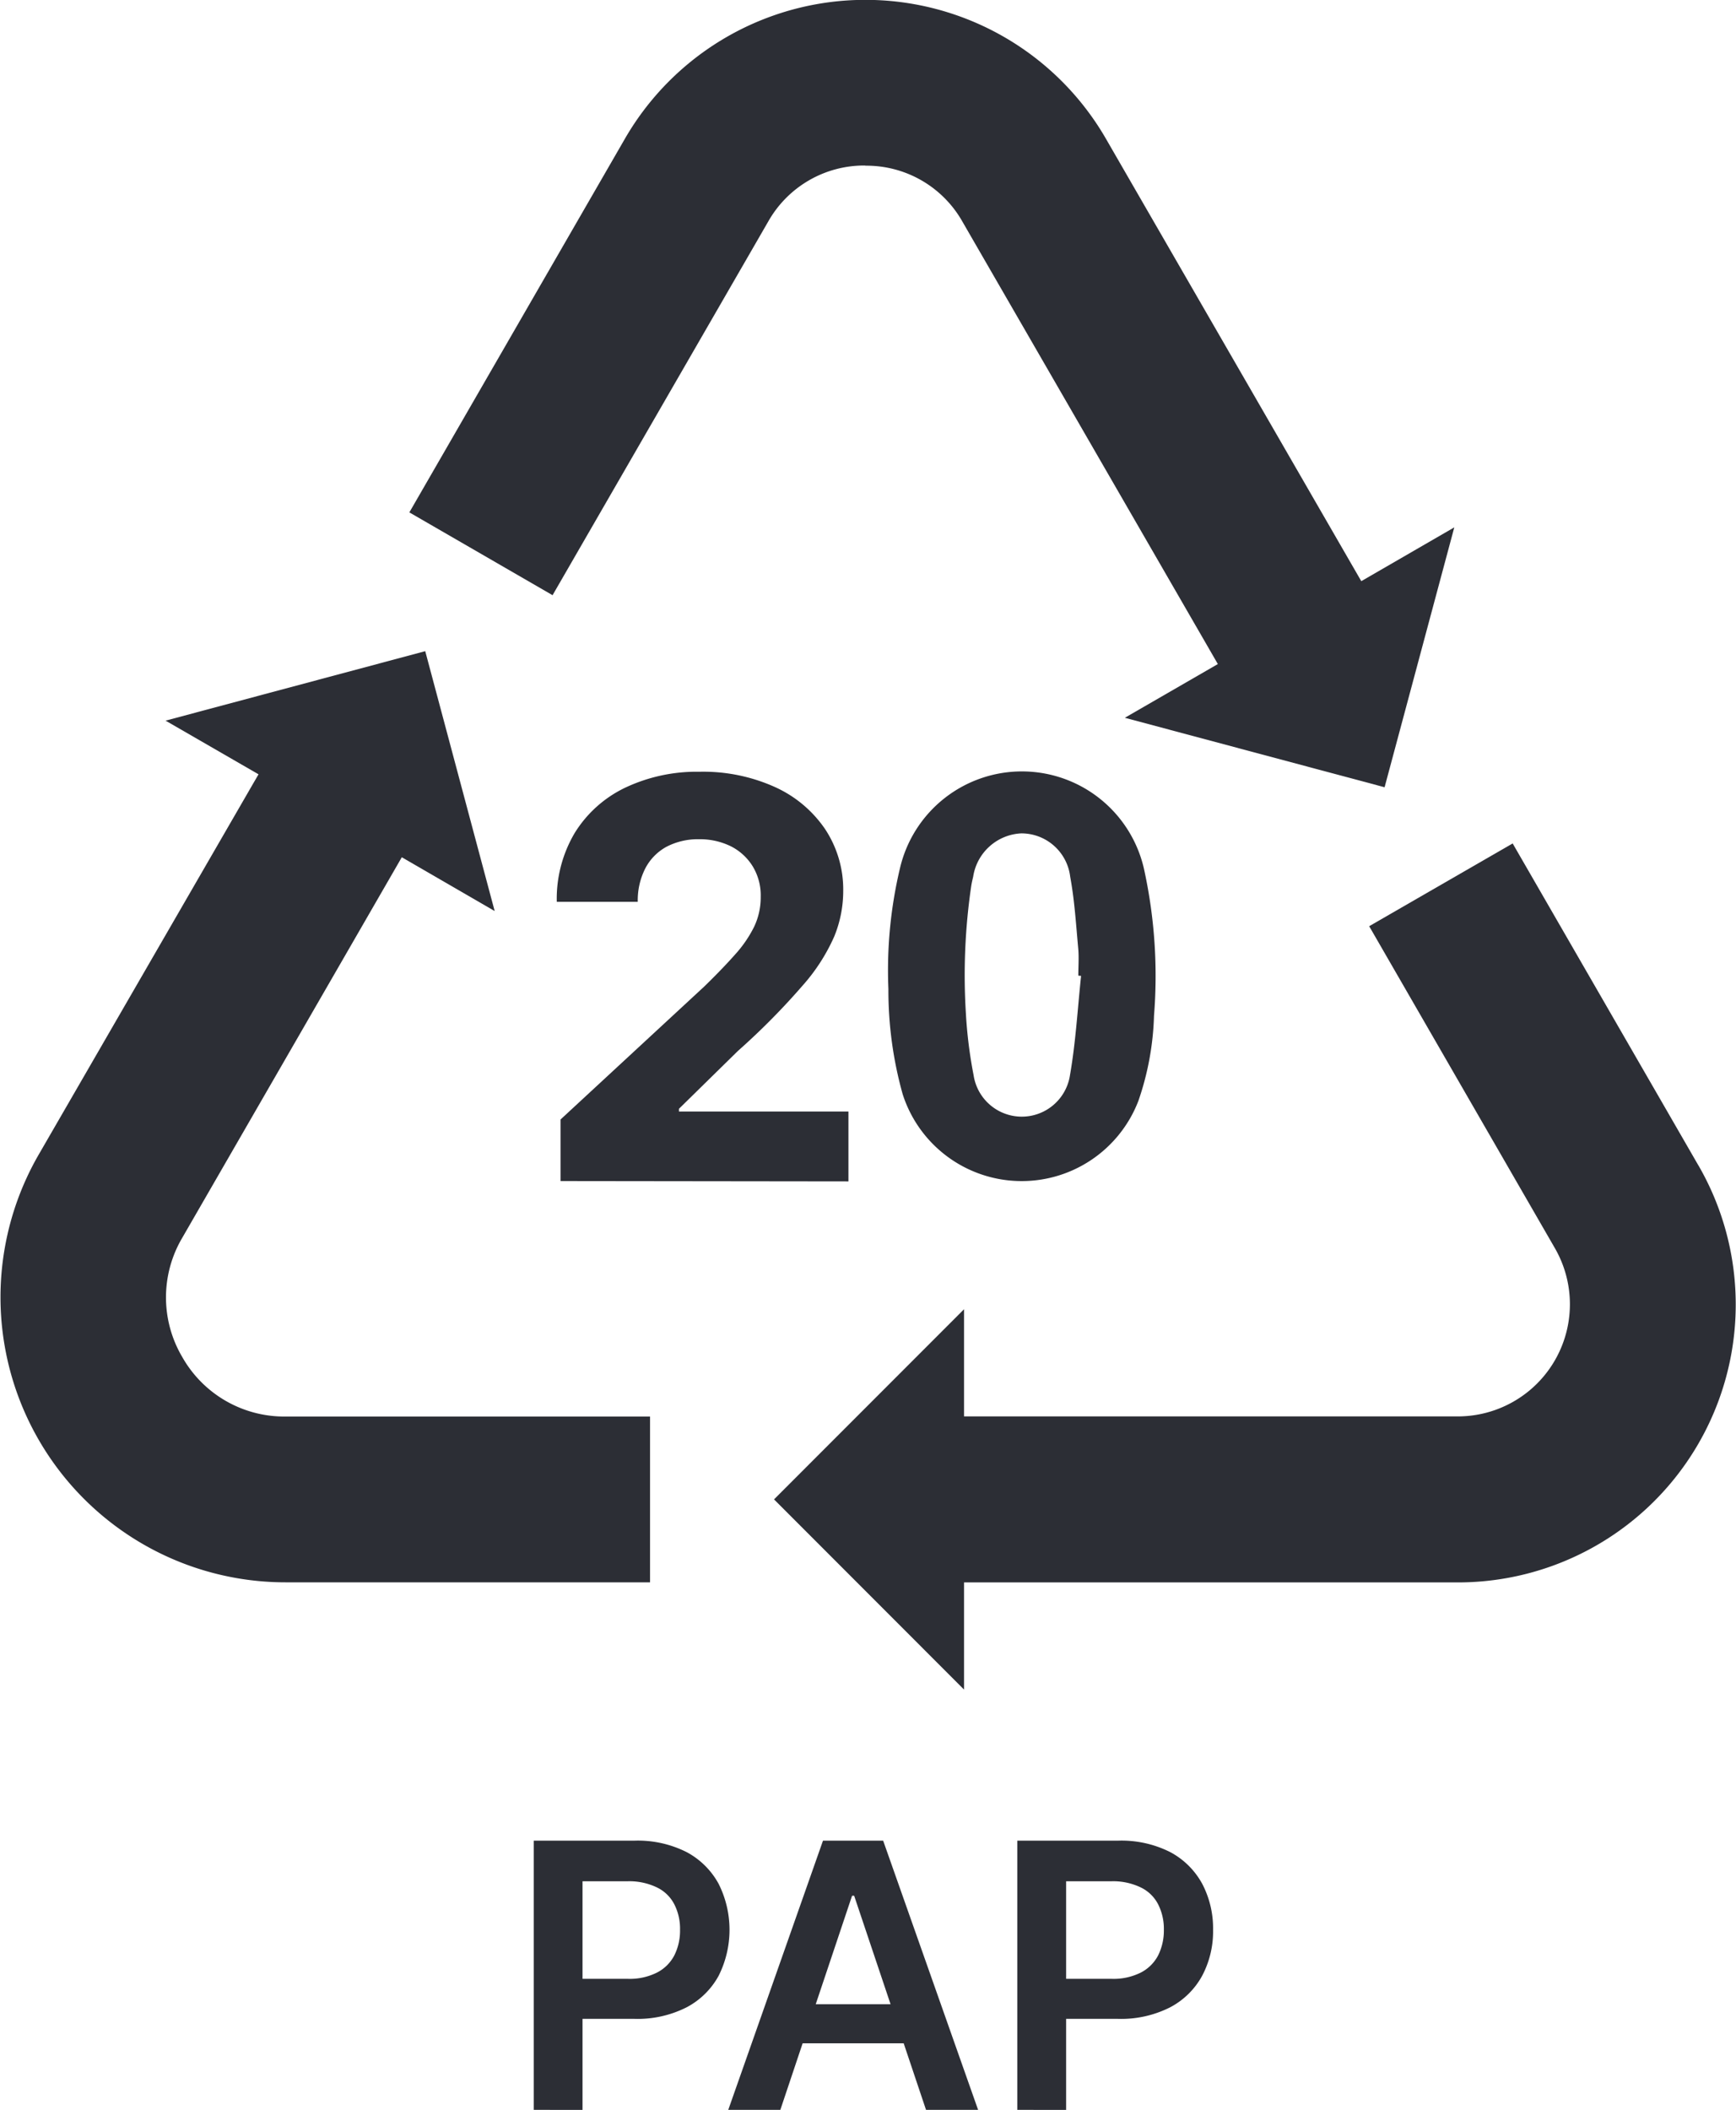
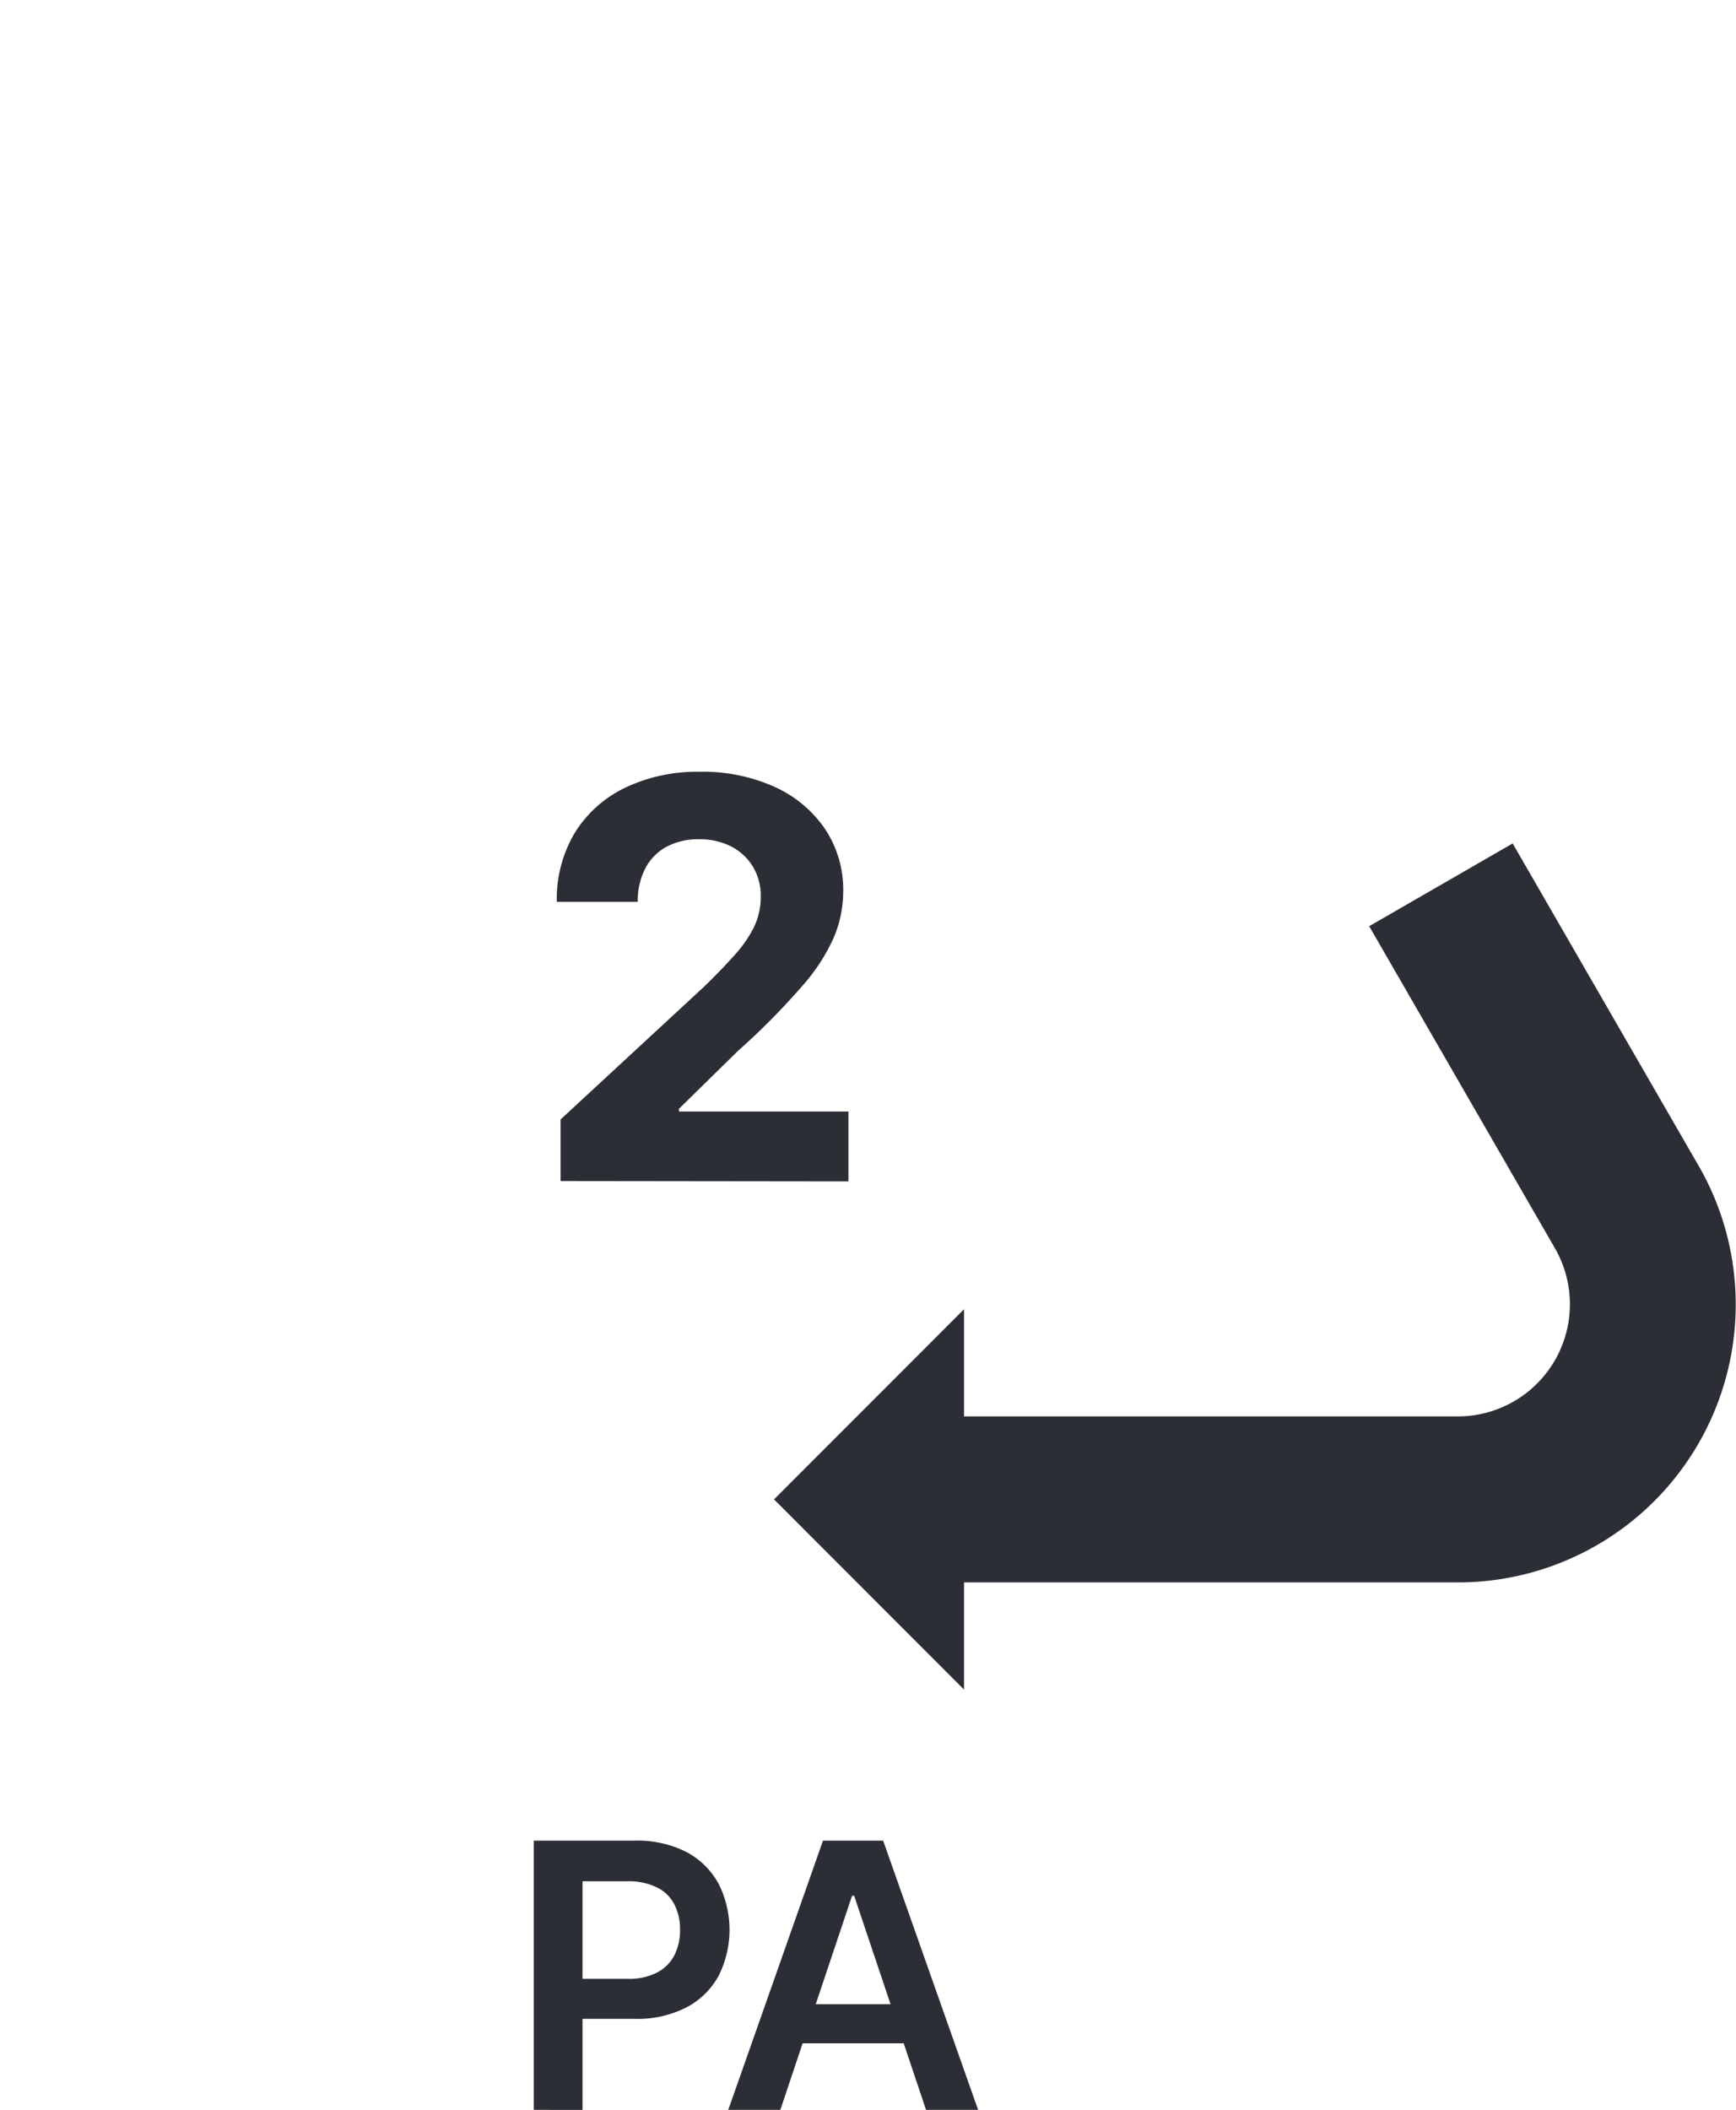
<svg xmlns="http://www.w3.org/2000/svg" width="40" height="48.589" viewBox="0 0 40 48.589">
  <g id="Raggruppa_788" data-name="Raggruppa 788" transform="translate(-1173 -4400)">
    <path id="Tracciato_438" data-name="Tracciato 438" d="M24.287,40.529V39.111L27.6,36.047q.422-.411.711-.738a2.8,2.8,0,0,0,.439-.642,1.577,1.577,0,0,0,.149-.683,1.286,1.286,0,0,0-.186-.705,1.255,1.255,0,0,0-.507-.462,1.617,1.617,0,0,0-.732-.16,1.566,1.566,0,0,0-.745.173,1.193,1.193,0,0,0-.49.5,1.614,1.614,0,0,0-.173.768H24.2a2.975,2.975,0,0,1,.413-1.585,2.771,2.771,0,0,1,1.159-1.041,3.858,3.858,0,0,1,1.716-.369,4.02,4.02,0,0,1,1.743.354,2.779,2.779,0,0,1,1.155.972,2.519,2.519,0,0,1,.414,1.427,2.758,2.758,0,0,1-.207,1.041,4.332,4.332,0,0,1-.734,1.136,16.124,16.124,0,0,1-1.486,1.5l-1.358,1.332v.063H30.92v1.609Z" transform="translate(1161.629 4386.67)" fill="#2c2e35" />
    <path id="Tracciato_440" data-name="Tracciato 440" d="M21.524,80.388v-6.2h2.325a2.493,2.493,0,0,1,1.2.265,1.807,1.807,0,0,1,.736.731,2.36,2.36,0,0,1,0,2.115,1.789,1.789,0,0,1-.742.729,2.5,2.5,0,0,1-1.209.264h-1.54v-.922h1.388a1.4,1.4,0,0,0,.684-.145.924.924,0,0,0,.4-.4,1.269,1.269,0,0,0,.129-.586,1.233,1.233,0,0,0-.129-.579.875.875,0,0,0-.4-.393,1.462,1.462,0,0,0-.689-.143H22.648v5.265Z" transform="translate(1163.774 4368.201)" fill="#2c2e35" />
    <path id="Tracciato_441" data-name="Tracciato 441" d="M30.608,77.955h3.272v.9H30.608Zm-.039,2.433h-1.2l2.183-6.2h1.386l2.188,6.2h-1.2L32.27,75.457h-.048Z" transform="translate(1160.411 4368.201)" fill="#2c2e35" />
-     <path id="Tracciato_442" data-name="Tracciato 442" d="M41.026,80.388v-6.2h2.325a2.493,2.493,0,0,1,1.2.265,1.807,1.807,0,0,1,.736.731,2.206,2.206,0,0,1,.249,1.056,2.182,2.182,0,0,1-.251,1.059,1.789,1.789,0,0,1-.742.729,2.5,2.5,0,0,1-1.209.264H41.8v-.922h1.388a1.4,1.4,0,0,0,.685-.145.925.925,0,0,0,.4-.4,1.283,1.283,0,0,0,.129-.586,1.247,1.247,0,0,0-.129-.579.875.875,0,0,0-.4-.393,1.462,1.462,0,0,0-.689-.143H42.15v5.265Z" transform="translate(1155.415 4368.201)" fill="#2c2e35" />
-     <path id="Tracciato_443" data-name="Tracciato 443" d="M27.017,3.816A2.538,2.538,0,0,1,29.255,5.11l5.882,10.183L32.994,16.53l5.985,1.6,1.606-5.985-2.143,1.239L32.561,3.2a6.4,6.4,0,0,0-11.089,0l-4.964,8.6,3.3,1.907,4.966-8.6a2.54,2.54,0,0,1,2.239-1.295" transform="translate(1165.924 4400)" fill="#2c2e35" />
-     <path id="Tracciato_444" data-name="Tracciato 444" d="M4.2,42.5a2.7,2.7,0,0,1,0-2.747l5.058-8.763,2.14,1.239-1.6-5.985-5.983,1.6,2.142,1.236-.113.194L.891,37.839a6.566,6.566,0,0,0,5.687,9.849h8.4V43.87h-8.4A2.7,2.7,0,0,1,4.2,42.5" transform="translate(1173 4388.752)" fill="#2c2e35" />
    <path id="Tracciato_445" data-name="Tracciato 445" d="M52.512,41.406l-4.278-7.412L44.928,35.9l4.278,7.413a2.583,2.583,0,0,1-2.239,3.876H35.593V44.721L31.215,49.1l4.378,4.38V51.012H46.968a6.4,6.4,0,0,0,5.545-9.606" transform="translate(1159.62 4385.43)" fill="#2c2e35" />
-     <rect id="Rettangolo_208" data-name="Rettangolo 208" width="40" height="48.589" transform="translate(1173 4400)" fill="none" />
-     <path id="Tracciato_520" data-name="Tracciato 520" d="M484.143,433.1a10.161,10.161,0,0,1,.267-2.781,2.885,2.885,0,0,1,5.637.086,11.471,11.471,0,0,1,.216,3.313,6.549,6.549,0,0,1-.359,1.958,2.88,2.88,0,0,1-5.432-.151,8.858,8.858,0,0,1-.329-2.425m4.438-.3-.062-.006c0-.2.015-.4,0-.6-.052-.56-.085-1.125-.187-1.676a1.133,1.133,0,0,0-1.126-1,1.177,1.177,0,0,0-1.11,1c-.017.069-.033.139-.044.209a14.116,14.116,0,0,0-.123,2.945,10.456,10.456,0,0,0,.177,1.414,1.123,1.123,0,0,0,2.221,0c.132-.755.175-1.525.256-2.289" transform="translate(709.327 3989.674)" fill="#2c2e35" />
  </g>
</svg>